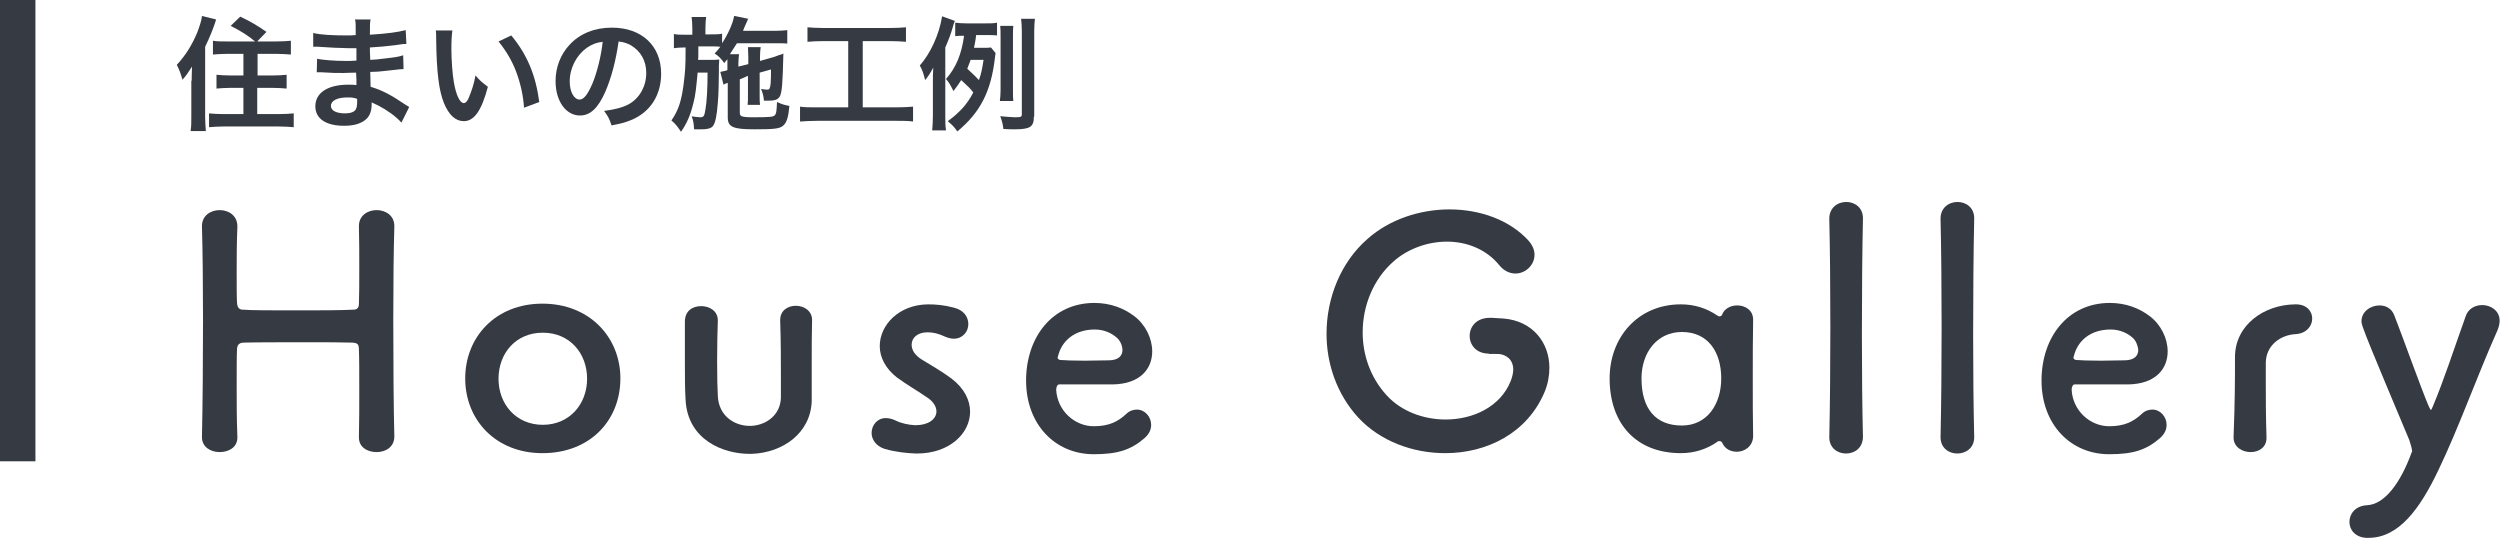
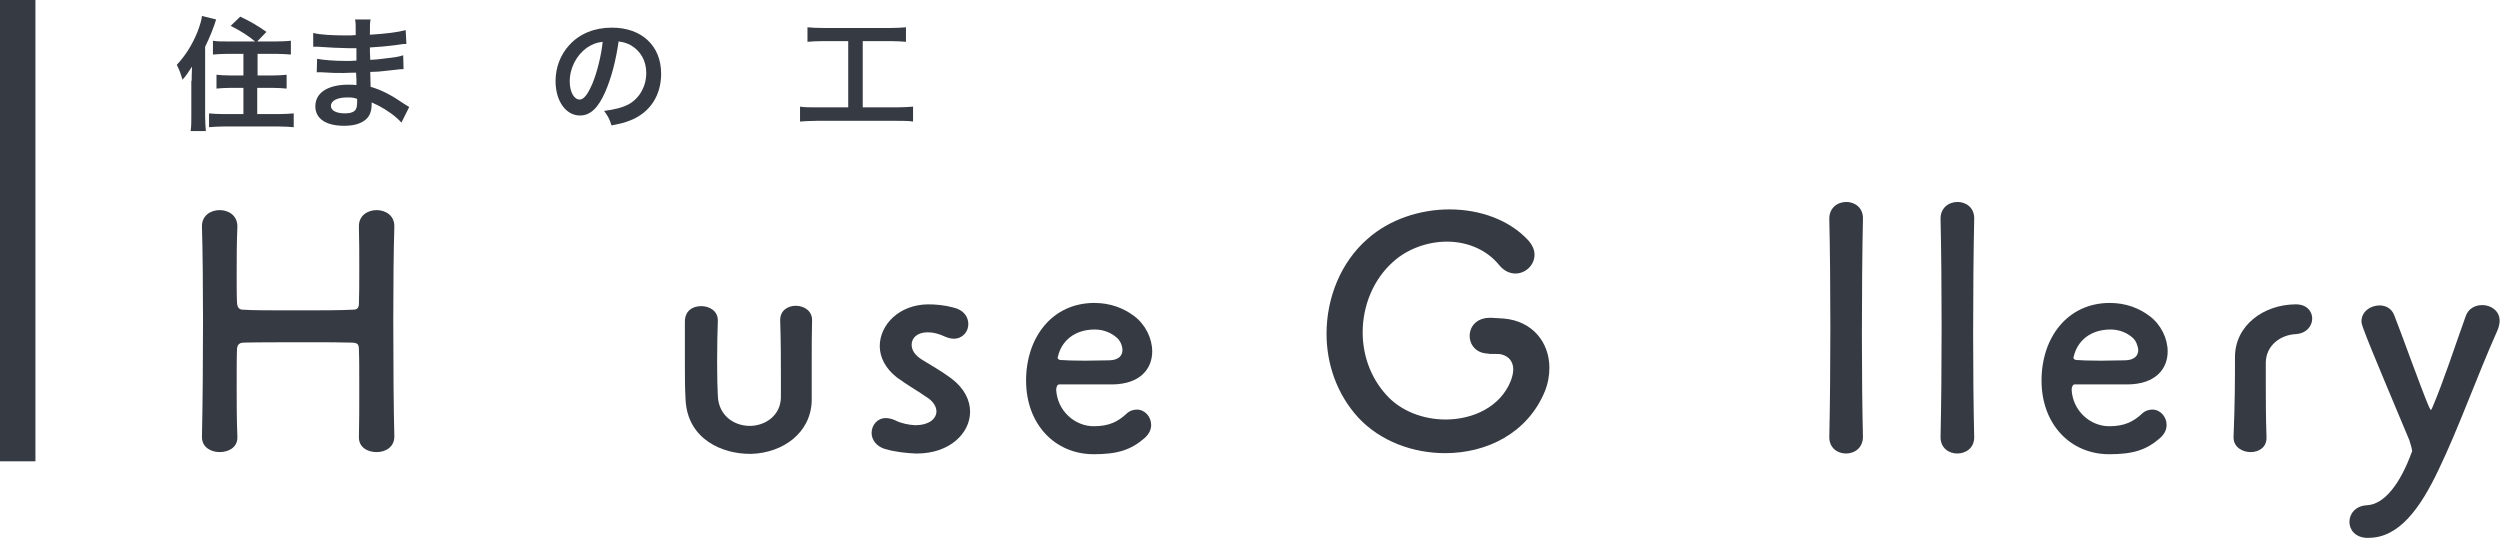
<svg xmlns="http://www.w3.org/2000/svg" version="1.1" x="0px" y="0px" viewBox="0 0 705.6 151.9" style="enable-background:new 0 0 705.6 151.9;" xml:space="preserve">
  <style type="text/css">
	.st0{fill:#363B43;}
	.st1{fill:none;stroke:#363B43;stroke-width:10;stroke-miterlimit:10;}
</style>
  <g id="レイヤー_1">
</g>
  <g id="_x31_0">
    <g>
      <g>
        <path class="st0" d="M54.1,22.8c0-0.9,0-1.6,0.1-4c-1.2,1.8-1.6,2.5-2.7,3.7c-0.6-2-0.8-2.6-1.6-4.2c2.5-2.7,4.3-5.6,5.8-9.2     c0.7-1.9,1.2-3.4,1.3-4.6l4,1c-0.7,2.3-1.7,4.8-3.1,7.7v19.7c0,1.5,0.1,2.7,0.2,4.1h-4.3c0.2-1.4,0.2-2.3,0.2-4.1V22.8z M72,11.7     c-1.9-1.6-4.1-3-6.9-4.4l2.7-2.6c2.8,1.3,5,2.6,7.4,4.3l-2.6,2.7h5.3c1.8,0,3-0.1,4.2-0.2v3.9c-1.2-0.1-2.6-0.2-4.1-0.2h-5.3v6.1     H77c1.5,0,2.8-0.1,3.9-0.2V25c-1.1-0.1-2.4-0.2-3.9-0.2h-4.4v7.4h6.1c1.6,0,3-0.1,4.2-0.2v3.9c-1.3-0.1-2.5-0.2-4.2-0.2H63.2     c-1.7,0-2.9,0.1-4.2,0.2v-3.9c1.1,0.1,2.5,0.2,4,0.2h5.7v-7.4H65c-1.5,0-2.7,0.1-3.9,0.2v-3.9c1.1,0.1,2.3,0.2,3.9,0.2h3.7v-6.1     h-4.6c-1.5,0-2.8,0.1-4,0.2v-3.9c1.1,0.2,2.1,0.2,4,0.2H72z" />
        <path class="st0" d="M113.3,34.6c-1.5-1.7-4-3.5-6.5-4.8c-0.8-0.4-1-0.5-1.9-0.9c0,0.2,0,0.3,0,0.4c0,2.2-0.6,3.7-2,4.7     s-3.2,1.5-5.8,1.5c-5.1,0-8.1-2-8.1-5.5c0-3.8,3.5-6.1,9.3-6.1c0.8,0,1.4,0,2.3,0.1c0-0.4,0-0.4,0-0.8c0-0.2,0-0.4,0-0.8     c0-0.5,0-0.5-0.1-1.9c-1.7,0-2.8,0.1-3.5,0.1c-2.1,0-3.4,0-6.3-0.2c-0.5,0-0.8,0-1.3,0l0.1-3.8c1.5,0.3,4.8,0.6,8.2,0.6     c0.7,0,1.9,0,2.9-0.1c0-0.3,0-1.5,0-3.5c-1.1,0-1.7,0-2.2,0c-1.7,0-6.2-0.2-8.6-0.4c-0.4,0-0.7,0-0.8,0c-0.1,0-0.3,0-0.6,0l0-3.9     c1.8,0.5,5.4,0.7,9.4,0.7c0.6,0,1.8,0,2.6-0.1c0-3.5,0-3.5-0.2-4.4h4.4c-0.2,0.9-0.2,1.4-0.2,4.3c4.8-0.3,7.8-0.7,10.1-1.3     l0.2,3.9c-0.8,0-0.8,0-2.8,0.3c-3.1,0.4-4.4,0.5-7.5,0.7c0,0.9,0,1.3,0.1,3.5c1.8-0.1,1.8-0.1,5-0.5c2.2-0.3,2.8-0.3,4.3-0.8     l0.1,3.9c-0.6,0-1.5,0.1-2.3,0.2c-0.5,0.1-2.1,0.2-4.7,0.5c-0.5,0-1,0.1-2.4,0.1c0.1,3.4,0.1,3.4,0.1,4.2     c3.1,0.9,5.8,2.3,9.6,4.9c0.6,0.4,0.8,0.5,1.3,0.8L113.3,34.6z M98,27.5c-2.8,0-4.6,0.9-4.6,2.4c0,1.3,1.5,2.1,4,2.1     c1.5,0,2.6-0.4,3-1.1c0.3-0.5,0.4-1.2,0.4-2.2c0-0.1,0-0.8,0-0.8C99.7,27.5,99,27.5,98,27.5z" />
-         <path class="st0" d="M127.7,8.5c-0.2,1.3-0.3,3-0.3,5.3c0,3,0.3,7.2,0.7,9.4c0.6,3.6,1.7,5.9,2.8,5.9c0.5,0,1-0.5,1.4-1.5     c0.8-1.9,1.5-4,1.9-6.3c1.2,1.4,1.8,1.9,3.5,3.2c-1.8,6.8-3.9,9.7-6.8,9.7c-2.3,0-4.2-1.7-5.6-5.1c-1.4-3.5-2.1-8.6-2.2-18.3     c0-1.2,0-1.5-0.1-2.2H127.7z M144.3,10c4.4,5.3,6.9,11.1,7.9,18.8l-4.3,1.6c-0.2-3.3-1-6.9-2.2-10.1c-1.2-3.2-2.9-6-5-8.6     L144.3,10z" />
        <path class="st0" d="M170.8,26c-2,4.5-4.2,6.6-7.1,6.6c-4,0-6.9-4.1-6.9-9.7c0-3.9,1.4-7.5,3.9-10.2c2.9-3.2,7.1-4.9,12-4.9     c8.4,0,13.9,5.1,13.9,13c0,6.1-3.1,10.9-8.5,13.1c-1.7,0.7-3,1-5.5,1.5c-0.6-1.9-1-2.6-2.1-4.1c3.2-0.4,5.3-1,7-1.9     c3-1.7,4.9-5,4.9-8.8c0-3.4-1.5-6.1-4.3-7.8c-1.1-0.6-2-0.9-3.5-1.1C173.8,17.3,172.5,22.1,170.8,26z M165.6,13.5     c-2.9,2.1-4.8,5.7-4.8,9.5c0,2.9,1.2,5.1,2.8,5.1c1.2,0,2.3-1.5,3.6-4.5c1.3-3.1,2.5-7.9,2.9-11.8     C168.3,12,167.1,12.5,165.6,13.5z" />
-         <path class="st0" d="M208.8,22.4v9.2c0,0.7,0.1,1,0.5,1.2c0.5,0.2,1.5,0.3,3.1,0.3c4.9,0,5.7-0.1,6.2-0.5     c0.5-0.4,0.6-1.3,0.7-3.8c1.6,0.7,2,0.8,3.5,1.1c-0.3,3.3-0.8,4.8-1.8,5.6c-1,0.8-2.3,1-7.9,1c-6.2,0-7.7-0.6-7.7-3.4v-9.7     c-0.5,0.1-0.8,0.3-1.2,0.5l-0.9-3.6l0.4-0.1c0.8-0.1,0.9-0.2,1.6-0.4v-1.7c0-0.5,0-0.8,0-1.4c-0.3,0.4-0.5,0.6-0.9,1.1     c-0.9-1.3-1.5-1.9-2.7-2.7c0.8-0.9,1.1-1.2,1.6-1.9c-0.8-0.1-1.2-0.1-2.5-0.1h-3.7c0,3.3,0,3.3-0.1,3.8h3.3c1.2,0,1.9,0,2.7-0.1     c0,0.3-0.1,1.6-0.1,1.8c0,0.4,0,0.7,0,1.1c0,0.1,0,0.3,0,0.5c0,2.2-0.1,6.8-0.3,8.8c-0.3,3.8-0.7,5.7-1.4,6.6     c-0.5,0.6-1.5,0.9-3.1,0.9c-0.2,0-0.2,0-1.3,0c-0.4,0-0.4,0-0.9,0c-0.1-1.6-0.2-2.5-0.7-3.7c0.2,0.1,0.4,0.1,0.5,0.1     c0.9,0.1,1.4,0.2,1.9,0.2c1,0,1.2-0.3,1.5-2.2c0.4-2.2,0.6-6.1,0.6-10.4h-2.8c-0.4,4.2-0.6,6.4-1.2,8.6c-0.8,3.3-1.8,5.7-3.5,8.1     c-0.9-1.4-1.6-2.3-2.7-3.2c2-2.9,2.8-5.5,3.4-9.9c0.5-4,0.6-5,0.6-10.7h-0.4c-1.2,0-2.2,0.1-2.9,0.2V9.6c1,0.2,1.7,0.2,3.2,0.2h2     V7.9c0-1.3-0.1-2.2-0.2-3.1h4.1c-0.1,1-0.2,1.6-0.2,3.1v1.8h1.5c1.5,0,2.3,0,3.2-0.2v2.7c1.6-2.4,3.1-5.7,3.4-7.7l4,0.8     c-0.2,0.2-0.3,0.7-0.6,1.3c-0.1,0.2-0.4,0.8-0.9,2.1h8.9c1.5,0,2.7-0.1,3.6-0.2v3.8c-0.8-0.1-2.3-0.1-3.6-0.1h-10.6     c-0.7,1.1-1.2,1.9-2,3.1h2.6c-0.1,0.9-0.2,1.3-0.2,2.7v0.8l2.8-0.7v-1.9c0-1.3-0.1-2.3-0.1-2.9h3.6c-0.1,0.7-0.2,1.5-0.2,2.7v1.2     l3.5-1c0.2,0,0.6-0.2,1.2-0.4c0.3-0.1,0.6-0.2,0.8-0.3c0.6-0.1,0.7-0.2,1.1-0.4c-0.2,8.5-0.4,10.6-0.9,11.9     c-0.5,1-1.2,1.4-3.2,1.4c-0.2,0-0.2,0-1.4,0c-0.1-1.3-0.3-2.1-0.8-3.3c0.7,0.1,1.2,0.2,1.7,0.2c0.7,0,0.8-0.2,1-1.7     c0.1-1.2,0.1-2.5,0.1-4l-3.2,0.9v6.2c0,1.6,0,2.1,0.1,2.9h-3.5c0.1-0.9,0.1-1.4,0.1-2.9v-5.3L208.8,22.4z" />
        <path class="st0" d="M232.4,11.6c-1.9,0-3.2,0.1-4.5,0.2V7.7c1.2,0.1,2.4,0.2,4.5,0.2h18.8c2.1,0,3.2-0.1,4.5-0.2v4.1     c-1.4-0.1-2.6-0.2-4.5-0.2h-7.7v18.7h9.4c2,0,3.4-0.1,4.8-0.2v4.2c-1.3-0.2-2.9-0.2-4.8-0.2h-22.3c-1.8,0-3.3,0.1-4.8,0.2v-4.2     c1.4,0.2,2.7,0.2,4.8,0.2h8.8V11.6H232.4z" />
-         <path class="st0" d="M266.8,32.6c0,1.9,0,2.9,0.2,4.2h-3.9c0.1-1.3,0.2-2.4,0.2-4.2v-9.3c0-1.7,0-2.6,0.1-4.2     c-1,1.8-1.3,2.3-2.3,3.5c-0.4-1.8-0.9-3.1-1.5-4.1c3-3.4,5.5-8.8,6.3-13.9l3.6,1.3c-0.2,0.4-0.5,1.4-0.6,1.8     c-0.5,1.8-1.1,3.4-2.1,5.7V32.6z M281,15c-0.1,0.5-0.1,0.6-0.2,1.4c-1.1,9.4-4.1,15.3-10.6,20.7c-0.9-1.3-1.5-1.9-2.7-2.9     c3.3-2.4,5.5-4.8,7.2-8.1c-0.9-1.2-1.4-1.6-3.4-3.5c-0.7,1.1-1.2,1.8-2.2,3.1c-0.7-1.4-1.2-2.4-2.1-3.4c2.9-3.3,4.4-7.1,5.1-12.2     c-1.3,0-1.7,0-2.5,0.1V6.4c0.9,0.1,1.8,0.2,3.3,0.2h5.1c1.6,0,2.5,0,3.4-0.2V10c-0.8-0.1-1.5-0.1-2.7-0.1h-3.2     c-0.2,2-0.4,2.4-0.6,3.6h2.2c1.3,0,2,0,2.6-0.1L281,15z M274,16.8c-0.4,1-0.6,1.6-1,2.6c2.1,1.9,2.2,2.1,3.3,3.2     c0.7-2,0.9-3.2,1.3-5.7H274z M291.8,32.9c0,2.9-1,3.6-5.5,3.6c-0.9,0-1.6,0-3.1-0.1c-0.2-1.5-0.4-2.3-0.9-3.6     c1.4,0.1,3.2,0.3,4.1,0.3c1.8,0,2-0.1,2-0.9V8.9c0-1.6-0.1-2.5-0.2-3.6h3.9c-0.1,0.9-0.2,1.9-0.2,3.6V32.9z M282.2,28.5     c0.1-0.9,0.2-1.7,0.2-3V10.3c0-1.3,0-2-0.1-3h3.7c-0.1,0.8-0.1,1.6-0.1,3v15.2c0,1.4,0,2.2,0.1,3H282.2z" />
      </g>
    </g>
    <g>
      <g>
        <path class="st0" d="M106.3,127.6c-2.5,0-5-1.3-5-4.1c0-0.1,0-0.1,0-0.2c0.1-4.4,0.1-8.7,0.1-12.6c0-5.3,0-9.7-0.1-12     c0-1.6-0.4-1.9-1.9-2c-3-0.1-7.6-0.1-12.7-0.1c-6.8,0-14.1,0-17.9,0.1c-0.7,0-1.8,0.2-1.9,1.7c-0.1,2.1-0.1,6-0.1,11     c0,4.1,0,8.9,0.2,13.9c0,0.1,0,0.1,0,0.2c0,2.8-2.5,4.1-5,4.1c-2.5,0-5-1.4-5-4.2v-0.1c0.2-9.5,0.3-21.4,0.3-32.8     c0-10.1-0.1-19.6-0.3-26.5c0-0.1,0-0.1,0-0.2c0-3,2.5-4.5,5-4.5c2.5,0,5,1.5,5,4.6v0.1c-0.2,4.7-0.2,9.1-0.2,12.9     c0,3.8,0,6.8,0.1,8.6c0.1,1.5,0.8,1.9,1.6,1.9c2.2,0.2,8.4,0.2,14.8,0.2c6.5,0,13.1,0,16.4-0.2c1.3,0,1.6-0.7,1.6-1.8     c0.1-2.1,0.1-5.8,0.1-10.4c0-3.4,0-7.2-0.1-11.2c0-0.1,0-0.1,0-0.2c0-3,2.5-4.5,5-4.5s5,1.5,5,4.5c0,0.1,0,0.1,0,0.2     c-0.2,6.6-0.3,16.2-0.3,26.1c0,12.6,0.1,25.6,0.3,33.1C111.3,126.2,108.8,127.6,106.3,127.6z" />
-         <path class="st0" d="M153.1,127.9c-13.2,0-21.8-9.4-21.8-21.1c0-11.6,8.5-21.1,21.8-21.1c13.3,0,22,9.5,22,21.1     C175.1,118.6,166.6,127.9,153.1,127.9z M165.7,106.9c0-7.2-4.9-13-12.5-13c-7.7,0-12.5,5.9-12.5,13s4.9,13,12.5,13     C160.7,119.9,165.7,114.1,165.7,106.9z" />
        <path class="st0" d="M212.1,128.1c-0.2,0-0.4,0-0.5,0c-7.6,0-17.5-4-18.1-15.2c-0.2-3-0.2-7.1-0.2-11.2c0-2.1,0-4,0-5.9     s0-3.6,0-5c0-3.1,2.2-4.4,4.6-4.4s4.7,1.4,4.7,4v0.1c-0.1,2.8-0.2,7.3-0.2,11.5c0,4.2,0.1,8.1,0.2,9.7c0.2,5.6,4.6,8.5,9,8.5     c0.1,0,0.3,0,0.4,0c4.3-0.2,8.3-3.1,8.4-8c0-1.4,0-3.6,0-6.3c0-4,0-9.4-0.2-15.4c0-0.1,0-0.1,0-0.2c0-2.7,2.2-4,4.4-4     c2.3,0,4.6,1.4,4.6,4c0,0.1,0,0.1,0,0.2c-0.1,3.6-0.1,7.7-0.1,11.7s0,7.8,0,11C228.8,122.2,221,127.8,212.1,128.1z" />
        <path class="st0" d="M258.5,120c3.5,0,5.8-1.7,5.8-3.9c0-1.3-0.9-2.9-2.9-4.1c-2.9-2-5-3.1-8.3-5.5c-3.2-2.5-4.8-5.7-4.8-8.8     c0-6,5.4-11.7,13.6-11.8c2.2,0,4.6,0.2,7.2,0.9c3,0.7,4.2,2.7,4.2,4.7c0,2.1-1.6,4.1-4.1,4.1c-0.7,0-1.6-0.2-2.5-0.6     c-1.7-0.8-3.3-1.2-4.7-1.2c-0.1,0-0.2,0-0.3,0c-2.7,0-4.4,1.5-4.4,3.5c0,1.4,0.8,2.9,2.9,4.2c2.6,1.6,5.3,3.1,8.3,5.3     c3.7,2.8,5.3,6.2,5.3,9.4c0,6.1-5.8,11.8-15,11.8c-0.1,0-0.2,0-0.3,0c-2.5-0.1-5.7-0.4-8.8-1.3c-2.5-0.8-3.7-2.7-3.7-4.5     c0-2.2,1.6-4.2,4-4.2c0.8,0,1.7,0.2,2.6,0.6c1.7,0.9,3.9,1.3,5.5,1.4C258.3,120,258.4,120,258.5,120z" />
        <path class="st0" d="M308.7,128.2c-10.9,0-19.1-8.4-19.1-20.8c0-12.1,7.3-21.9,19.3-21.9c4.5,0,8.3,1.5,11.2,3.7     c3.2,2.4,5.1,6.3,5.1,10c0,4.8-3.3,9.2-11.2,9.3c-2,0-4,0-6.1,0c-4,0-7.7,0-9,0c-0.4,0-0.8,0.6-0.8,1.5     c0.3,5.9,5.2,10.3,10.6,10.3c4.3,0,6.8-1.3,9.1-3.4c1-1,2.1-1.3,3.1-1.3c2.2,0,4,2,4,4.3c0,1.3-0.5,2.5-1.8,3.7     C319.2,127,315.4,128.2,308.7,128.2z M315.3,95.4c-1.4-1.3-3.6-2.4-6.3-2.4c-5.8,0-9.4,3.3-10.4,7.6c0,0.1-0.1,0.2-0.1,0.3     c0,0.4,0.4,0.7,0.8,0.7c1,0.1,3.8,0.2,6.9,0.2c2.2,0,4.6-0.1,6.7-0.1c2.9,0,3.9-1.4,3.9-2.9C316.8,97.5,316.1,96.1,315.3,95.4z" />
        <path class="st0" d="M420.2,99.8c-3.6,0-5.4-2.5-5.4-5c0-2.6,1.9-5.1,5.7-5.1c0.2,0,0.4,0,0.5,0l3.4,0.2     c8.2,0.7,12.9,6.8,12.9,13.9c0,2.2-0.4,4.5-1.3,6.7c-4.9,11.8-16.4,17.4-28.1,17.4c-9.2,0-18.4-3.4-24.6-10.1     c-6-6.6-8.9-15.1-8.9-23.6c0-10.1,4-20.2,11.6-26.8c6.2-5.5,14.8-8.3,23.1-8.3c8.5,0,16.9,2.9,22.3,8.8c1.2,1.4,1.7,2.7,1.7,4     c0,2.9-2.5,5.3-5.4,5.3c-1.5,0-3.2-0.7-4.5-2.3c-3.7-4.6-9.3-6.7-14.8-6.7c-5.6,0-11.2,2.1-15.1,5.6c-5.7,5-8.7,12.5-8.7,20     c0,6.4,2.2,12.8,6.8,17.8c4.1,4.5,10.4,6.8,16.6,6.8c7.8,0,15.5-3.6,18.4-10.9c0.4-1.1,0.7-2.2,0.7-3.2c0-2-1-3.7-3.4-4.3     c-0.4-0.1-1-0.1-1.7-0.1H420.2z" />
-         <path class="st0" d="M490.2,127.5c-1.7,0-3.4-0.8-4.1-2.5c-0.2-0.4-0.5-0.5-0.8-0.5c-0.2,0-0.5,0-0.6,0.2     c-3,2.1-6.5,3.2-10.3,3.2c-12.5,0-20.1-8.2-20.1-21.1c0-11.6,8-20.9,20.1-20.9c3.8,0,7.3,1.1,10.2,3.1c0.3,0.2,0.5,0.3,0.7,0.3     c0.4,0,0.7-0.3,0.8-0.6c0.6-1.6,2.4-2.5,4.2-2.5c2.2,0,4.5,1.3,4.5,4v0.1c-0.1,5.2-0.1,11.1-0.1,16.7c0,5.8,0,11.3,0.1,16     c0,0.1,0,0.1,0,0.2C494.7,126,492.4,127.5,490.2,127.5z M485.8,106.8c0-7.3-3.6-13.1-11.1-13.1c-7,0-11.4,5.8-11.4,13.1     c0,8.6,4,13.3,11.4,13.3C481.8,120.1,485.8,114.1,485.8,106.8z" />
        <path class="st0" d="M521,128c-2.3,0-4.7-1.5-4.7-4.6v-0.1c0.2-8.8,0.3-20,0.3-31c0-11.1-0.1-22-0.3-30.4     c-0.1-3.2,2.3-4.9,4.8-4.9c2.3,0,4.7,1.5,4.7,4.6v0.1c-0.2,9.2-0.3,21-0.3,32.8c0,10.3,0.1,20.4,0.3,28.9     C525.7,126.5,523.4,128,521,128z" />
        <path class="st0" d="M552.4,128c-2.3,0-4.7-1.5-4.7-4.6v-0.1c0.2-8.8,0.3-20,0.3-31c0-11.1-0.1-22-0.3-30.4     c-0.1-3.2,2.3-4.9,4.8-4.9c2.3,0,4.7,1.5,4.7,4.6v0.1c-0.2,9.2-0.3,21-0.3,32.8c0,10.3,0.1,20.4,0.3,28.9     C557.2,126.5,554.8,128,552.4,128z" />
        <path class="st0" d="M595.3,128.2c-10.9,0-19.1-8.4-19.1-20.8c0-12.1,7.3-21.9,19.3-21.9c4.5,0,8.3,1.5,11.2,3.7     c3.2,2.4,5.1,6.3,5.1,10c0,4.8-3.3,9.2-11.2,9.3c-2,0-4,0-6.1,0c-4,0-7.7,0-9,0c-0.4,0-0.8,0.6-0.8,1.5     c0.3,5.9,5.2,10.3,10.6,10.3c4.3,0,6.8-1.3,9.1-3.4c1-1,2.1-1.3,3.1-1.3c2.2,0,4,2,4,4.3c0,1.3-0.5,2.5-1.8,3.7     C605.8,127,602.1,128.2,595.3,128.2z M602,95.4c-1.4-1.3-3.6-2.4-6.3-2.4c-5.8,0-9.4,3.3-10.4,7.6c0,0.1-0.1,0.2-0.1,0.3     c0,0.4,0.4,0.7,0.8,0.7c1,0.1,3.8,0.2,6.9,0.2c2.2,0,4.6-0.1,6.7-0.1c2.9,0,3.9-1.4,3.9-2.9C603.4,97.5,602.8,96.1,602,95.4z" />
        <path class="st0" d="M639.7,123.6c0,2.7-2.2,4-4.5,4c-2.3,0-4.8-1.4-4.8-4.1v-0.1c0.4-10.3,0.4-16.4,0.4-22.6     c0-9,8.1-14.8,17-14.9c0.1,0,0.2,0,0.2,0c3.1,0,4.6,2,4.6,4c0,2.1-1.6,4.2-4.6,4.4c-4.3,0.2-8.4,3.1-8.5,8c0,1.4,0,3.5,0,6.1     c0,4,0,9.1,0.2,15C639.7,123.5,639.7,123.5,639.7,123.6z" />
        <path class="st0" d="M680.8,127.4c0-0.6-0.4-2-0.8-3.2c-2.5-6.1-11.2-26.4-13.1-31.8c-0.2-0.6-0.4-1.2-0.4-1.7     c0-2.8,2.6-4.5,5.1-4.5c1.8,0,3.5,0.9,4.2,2.9c2.1,5.3,7.4,20.2,9.7,25.6c0.3,0.6,0.5,1,0.6,1s0.3-0.4,0.5-0.9     c3.1-7.3,6-16.3,9.3-25.5c0.7-2.2,2.7-3.2,4.7-3.2c2.4,0,4.9,1.6,4.9,4.4c0,0.8-0.2,1.7-0.6,2.7c-5.8,13-11,27.7-16.6,39.3     c-5.3,11.2-11.3,19.3-19.8,19.3c-0.3,0-0.4,0-0.7,0c-3.1-0.2-4.7-2.3-4.7-4.5c0-2.2,1.6-4.5,4.9-4.7c5-0.2,9.5-6.2,12.7-15     C680.7,127.6,680.8,127.6,680.8,127.4z" />
      </g>
    </g>
    <line class="st1" x1="5" y1="0" x2="5" y2="130.2" />
  </g>
</svg>